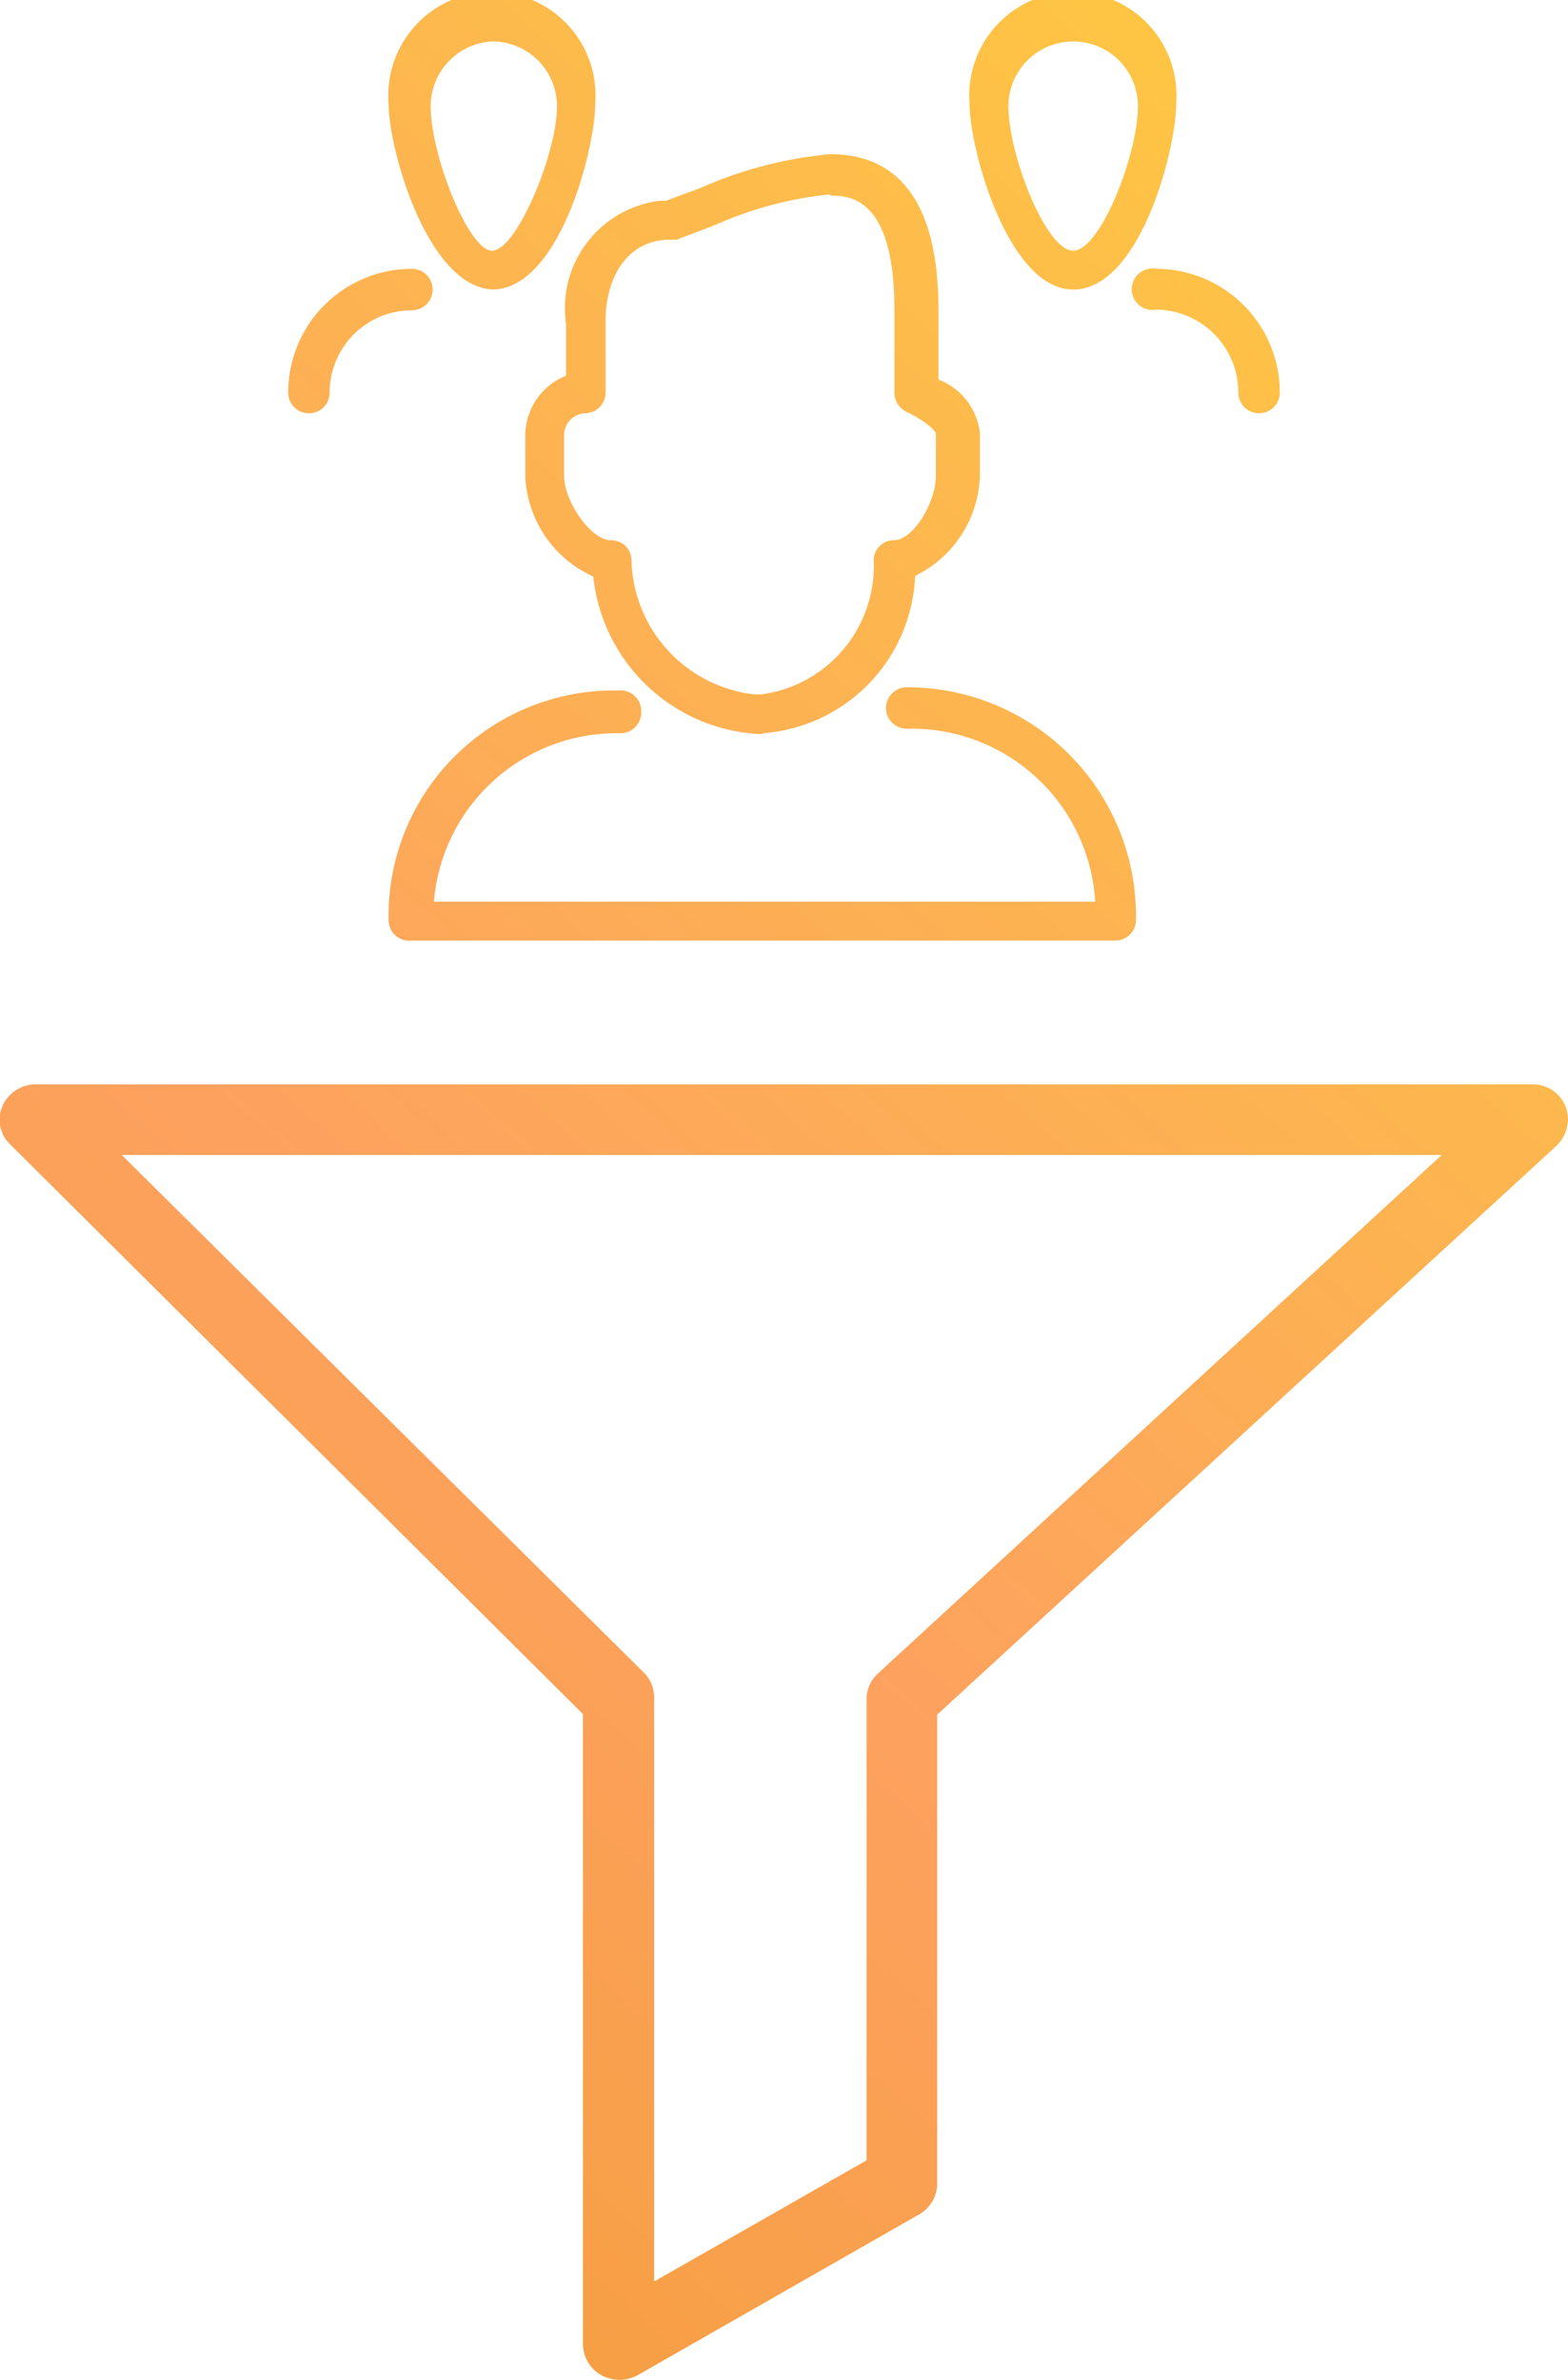
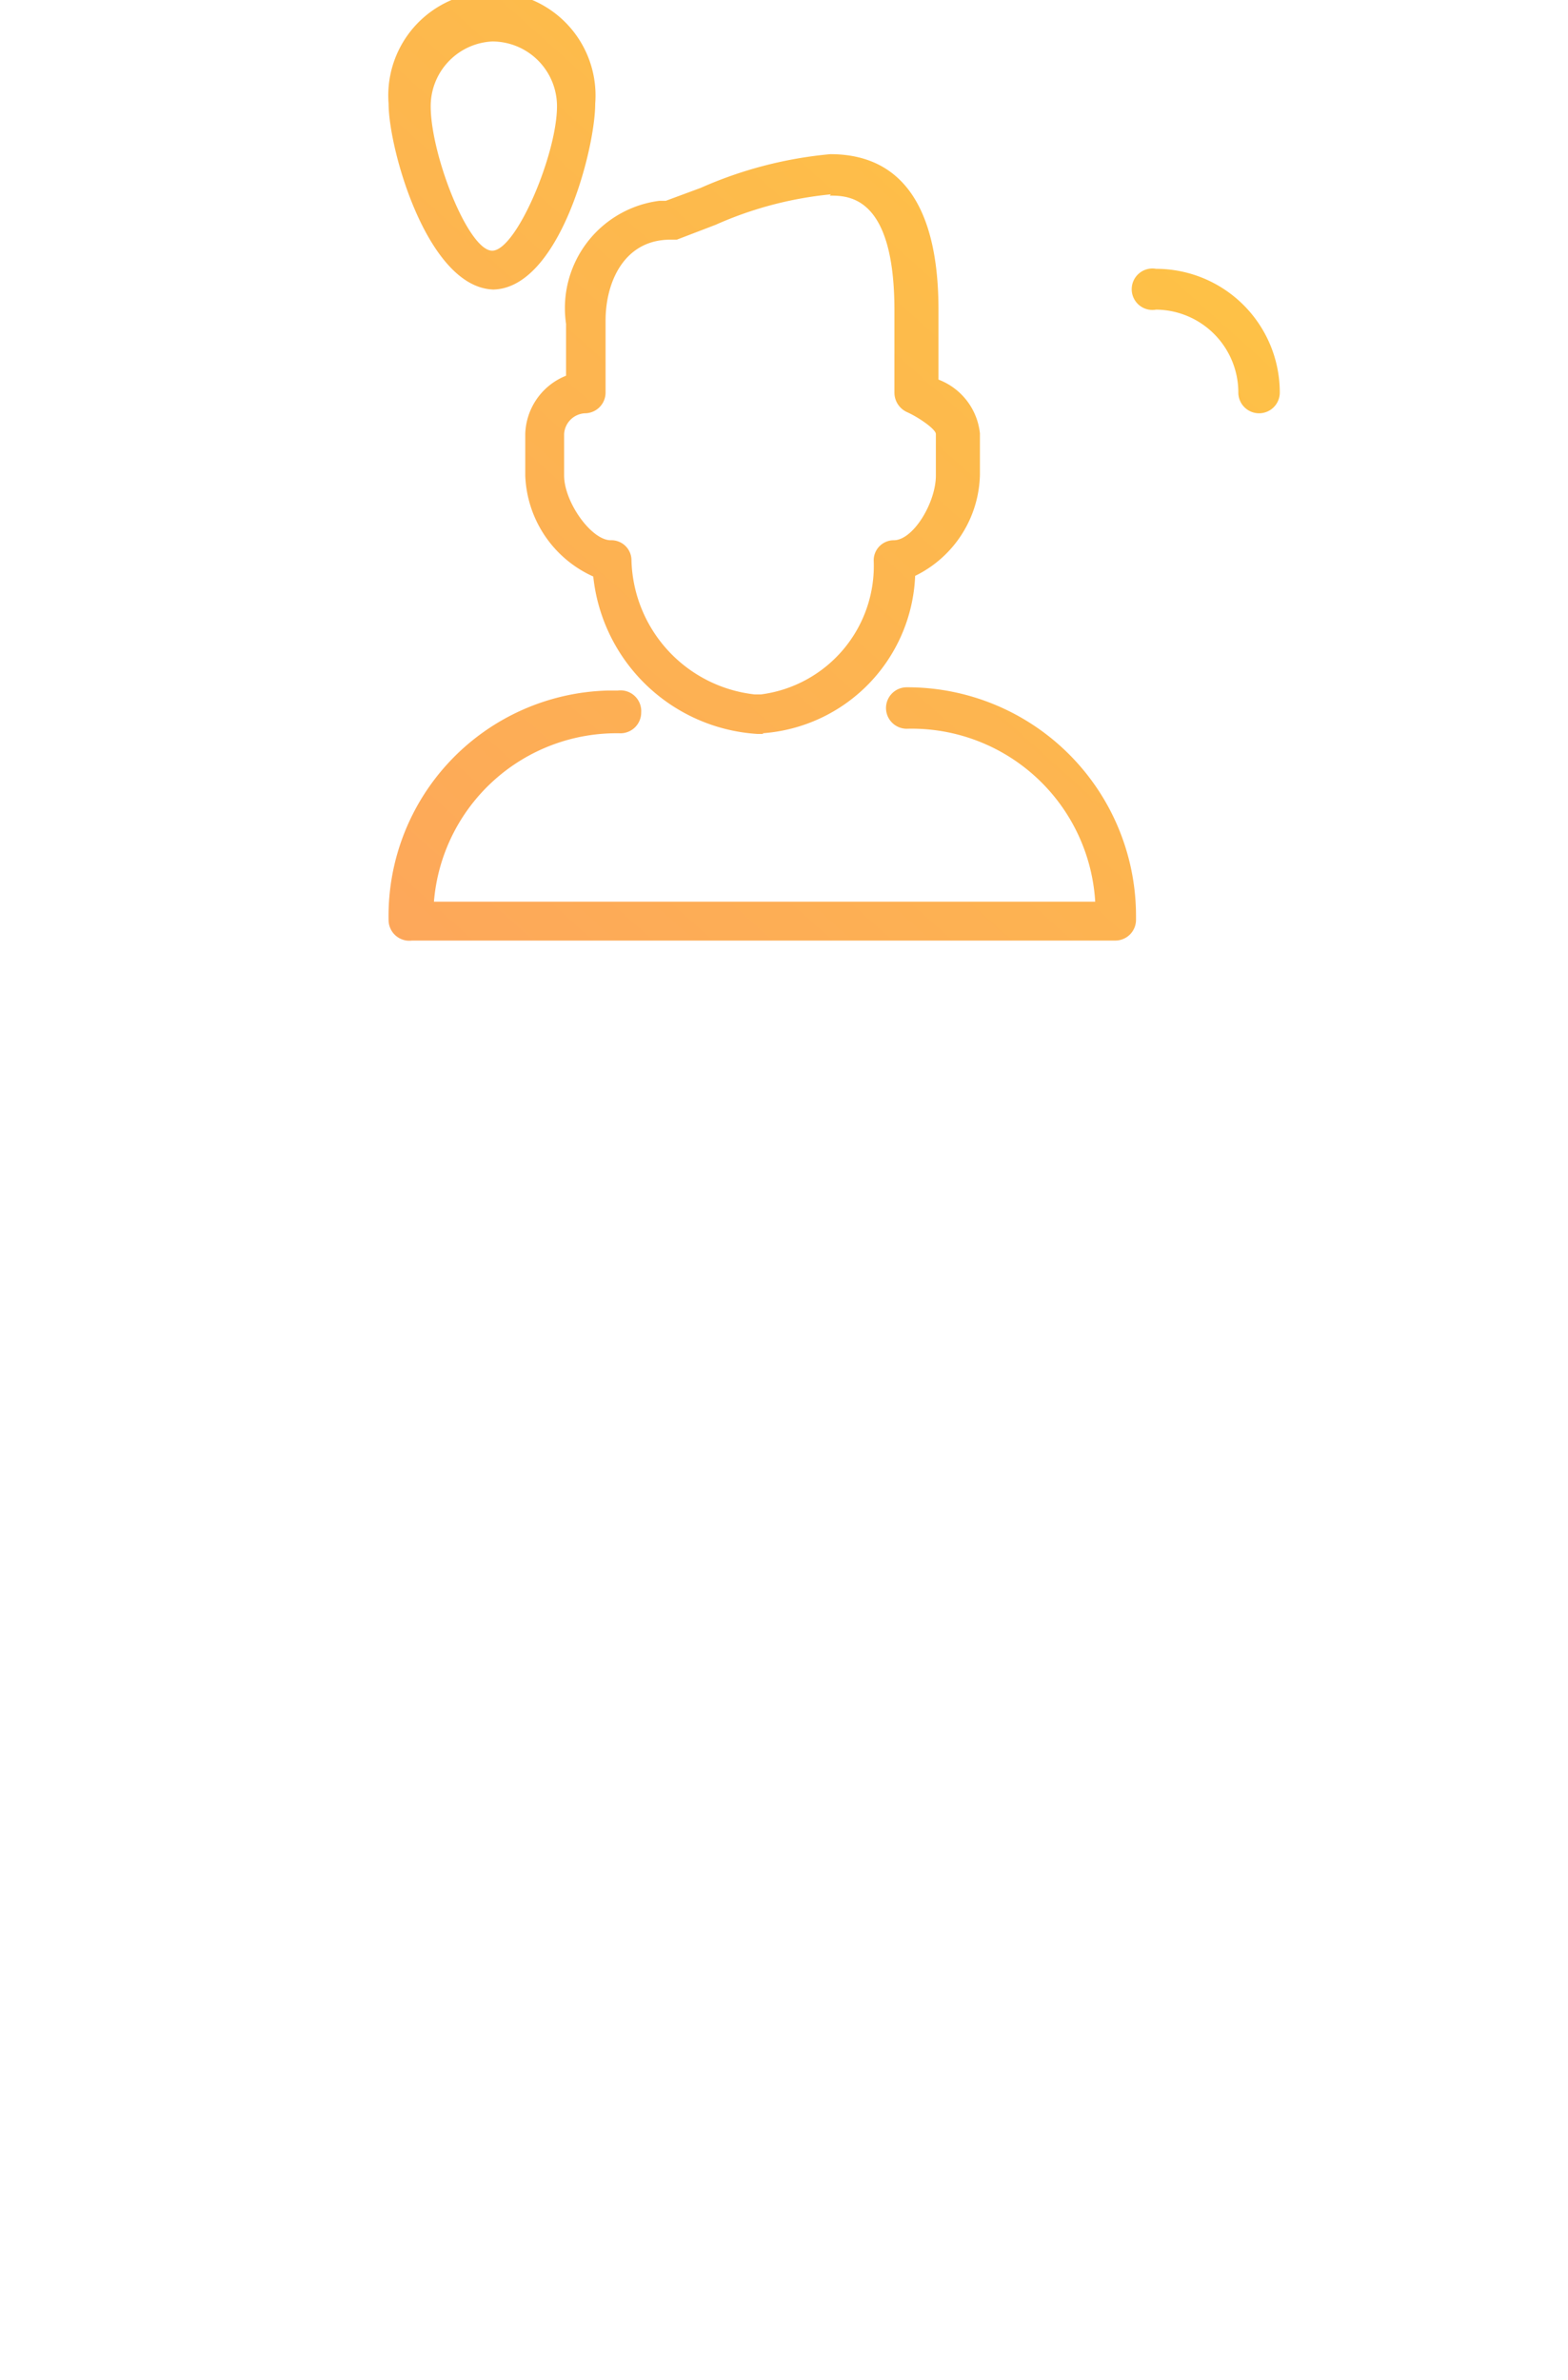
<svg xmlns="http://www.w3.org/2000/svg" xmlns:xlink="http://www.w3.org/1999/xlink" id="Laag_1" data-name="Laag 1" viewBox="0 0 24.21 36.74">
  <defs>
    <linearGradient id="Naamloos_verloop" x1="-6.45" y1="40.79" x2="31.85" y2="-2.01" gradientUnits="userSpaceOnUse">
      <stop offset="0" stop-color="#ef9d22" />
      <stop offset="0.42" stop-color="#fda15f" />
      <stop offset="1" stop-color="#fed736" />
    </linearGradient>
    <linearGradient id="Naamloos_verloop_2" x1="-13.34" y1="34.62" x2="24.96" y2="-8.17" xlink:href="#Naamloos_verloop" />
    <linearGradient id="Naamloos_verloop_3" x1="-9.84" y1="37.75" x2="28.45" y2="-5.05" xlink:href="#Naamloos_verloop" />
    <linearGradient id="Naamloos_verloop_4" x1="-17.58" y1="30.83" x2="20.71" y2="-11.97" xlink:href="#Naamloos_verloop" />
    <linearGradient id="Naamloos_verloop_5" x1="-10.16" y1="37.46" x2="28.13" y2="-5.34" xlink:href="#Naamloos_verloop" />
    <linearGradient id="Naamloos_verloop_10" x1="-17.88" y1="30.56" x2="20.41" y2="-12.24" xlink:href="#Naamloos_verloop" />
    <linearGradient id="Naamloos_verloop_11" x1="-12.92" y1="35" x2="25.37" y2="-7.8" xlink:href="#Naamloos_verloop" />
  </defs>
-   <path id="Path_26" data-name="Path 26" d="M9.57,36.74a.64.64,0,0,1-.28-.07A.56.56,0,0,1,9,36.19V26.46L.16,17.67a.53.53,0,0,1-.12-.6.56.56,0,0,1,.51-.33H23.67a.54.54,0,0,1,.54.54.58.58,0,0,1-.18.41l-9.56,8.78V33.7a.55.55,0,0,1-.27.48L9.84,36.67a.64.64,0,0,1-.27.07M1.88,17.83l8.07,8a.54.54,0,0,1,.15.39v9l3.28-1.87V26.23a.54.54,0,0,1,.18-.4l8.7-8Z" transform="translate(0 0)" style="fill:url(#Naamloos_verloop)" />
  <path id="Path_1" data-name="Path 1" d="M11.79,11.33h-.1A2.72,2.72,0,0,1,9.16,8.9,1.78,1.78,0,0,1,8.11,7.34V6.7a1,1,0,0,1,.63-.9V5A1.67,1.67,0,0,1,10.18,3.1h.1l.54-.2a6.35,6.35,0,0,1,2-.52c1.1,0,1.67.81,1.67,2.4V5.86a1,1,0,0,1,.64.83v.64a1.78,1.78,0,0,1-1,1.56,2.54,2.54,0,0,1-2.36,2.43M12.83,3a5.71,5.71,0,0,0-1.78.47l-.6.23h-.1c-.71,0-1,.65-1,1.25V6.06a.32.32,0,0,1-.32.32h0a.34.34,0,0,0-.32.32v.64c0,.41.42,1,.72,1a.31.31,0,0,1,.32.31h0a2.14,2.14,0,0,0,1.9,2.07h.1a2,2,0,0,0,1.74-2.07.31.31,0,0,1,.31-.31c.3,0,.65-.58.65-1V6.7c0-.07-.25-.25-.45-.34a.33.33,0,0,1-.19-.3V4.79c0-1.77-.71-1.77-1-1.77" transform="translate(0 0)" style="fill:url(#Naamloos_verloop_2)" />
  <path id="Path_2" data-name="Path 2" d="M17.24,14.52H6.36A.32.32,0,0,1,6,14.21H6a3.48,3.48,0,0,1,3.39-3.55h.15A.32.32,0,0,1,9.9,11a.32.32,0,0,1-.32.32,2.83,2.83,0,0,0-2.88,2.6H16.91A2.84,2.84,0,0,0,14,11.25a.32.32,0,0,1-.32-.32.32.32,0,0,1,.32-.32h0a3.53,3.53,0,0,1,3.54,3.52v.07a.32.32,0,0,1-.32.32h0" transform="translate(0 0)" style="fill:url(#Naamloos_verloop_3)" />
-   <path id="Path_3" data-name="Path 3" d="M4.77,6.38a.32.32,0,0,1-.32-.32A1.91,1.91,0,0,1,6.36,4.15a.32.32,0,0,1,.32.32.32.32,0,0,1-.32.32h0A1.27,1.27,0,0,0,5.09,6.06a.32.32,0,0,1-.32.32h0" transform="translate(0 0)" style="fill:url(#Naamloos_verloop_4)" />
  <path id="Path_4" data-name="Path 4" d="M19.44,6.38a.32.32,0,0,1-.32-.32h0a1.28,1.28,0,0,0-1.27-1.28.32.32,0,1,1,0-.63h0a1.91,1.91,0,0,1,1.91,1.91.32.32,0,0,1-.32.32h0" transform="translate(0 0)" style="fill:url(#Naamloos_verloop_5)" />
-   <path id="Path_5" data-name="Path 5" d="M11.79,11.33h-.1A2.72,2.72,0,0,1,9.16,8.9,1.78,1.78,0,0,1,8.11,7.34V6.7a1,1,0,0,1,.63-.9V5A1.67,1.67,0,0,1,10.18,3.1h.1l.54-.2a6.35,6.35,0,0,1,2-.52c1.1,0,1.67.81,1.67,2.4V5.86a1,1,0,0,1,.64.83v.64a1.78,1.78,0,0,1-1,1.56,2.54,2.54,0,0,1-2.36,2.43M12.83,3a5.71,5.71,0,0,0-1.78.47l-.6.23h-.1c-.71,0-1,.65-1,1.25V6.06a.32.32,0,0,1-.32.32h0a.34.34,0,0,0-.32.32v.64c0,.41.42,1,.72,1a.31.31,0,0,1,.32.31h0a2.14,2.14,0,0,0,1.9,2.07h.1a2,2,0,0,0,1.74-2.07.31.31,0,0,1,.31-.31c.3,0,.65-.58.65-1V6.7c0-.07-.25-.25-.45-.34a.33.33,0,0,1-.19-.3V4.79c0-1.77-.71-1.77-1-1.77" transform="translate(0 0)" style="fill:url(#Naamloos_verloop_2)" />
+   <path id="Path_5" data-name="Path 5" d="M11.79,11.33h-.1A2.72,2.72,0,0,1,9.16,8.9,1.78,1.78,0,0,1,8.11,7.34V6.7a1,1,0,0,1,.63-.9V5A1.67,1.67,0,0,1,10.18,3.1h.1l.54-.2a6.35,6.35,0,0,1,2-.52c1.1,0,1.67.81,1.67,2.4V5.86a1,1,0,0,1,.64.83v.64a1.78,1.78,0,0,1-1,1.56,2.54,2.54,0,0,1-2.36,2.43M12.83,3a5.71,5.71,0,0,0-1.78.47l-.6.23h-.1c-.71,0-1,.65-1,1.25a.32.32,0,0,1-.32.32h0a.34.34,0,0,0-.32.32v.64c0,.41.42,1,.72,1a.31.31,0,0,1,.32.31h0a2.14,2.14,0,0,0,1.9,2.07h.1a2,2,0,0,0,1.74-2.07.31.31,0,0,1,.31-.31c.3,0,.65-.58.65-1V6.7c0-.07-.25-.25-.45-.34a.33.33,0,0,1-.19-.3V4.79c0-1.77-.71-1.77-1-1.77" transform="translate(0 0)" style="fill:url(#Naamloos_verloop_2)" />
  <path id="Path_6" data-name="Path 6" d="M17.24,14.52H6.36A.32.32,0,0,1,6,14.21H6a3.48,3.48,0,0,1,3.39-3.55h.15A.32.32,0,0,1,9.9,11a.32.32,0,0,1-.32.32,2.83,2.83,0,0,0-2.88,2.6H16.91A2.84,2.84,0,0,0,14,11.25a.32.32,0,0,1-.32-.32.32.32,0,0,1,.32-.32h0a3.53,3.53,0,0,1,3.54,3.52v.07a.32.32,0,0,1-.32.32h0" transform="translate(0 0)" style="fill:url(#Naamloos_verloop_3)" />
-   <path id="Path_7" data-name="Path 7" d="M4.77,6.38a.32.32,0,0,1-.32-.32A1.91,1.91,0,0,1,6.36,4.15a.32.32,0,0,1,.32.32.32.32,0,0,1-.32.32h0A1.27,1.27,0,0,0,5.09,6.06a.32.32,0,0,1-.32.32h0" transform="translate(0 0)" style="fill:url(#Naamloos_verloop_4)" />
  <path id="Path_8" data-name="Path 8" d="M19.44,6.38a.32.32,0,0,1-.32-.32h0a1.28,1.28,0,0,0-1.27-1.28.32.32,0,1,1,0-.63h0a1.91,1.91,0,0,1,1.91,1.91.32.32,0,0,1-.32.32h0" transform="translate(0 0)" style="fill:url(#Naamloos_verloop_5)" />
  <path id="Path_9" data-name="Path 9" d="M7.64,4.47C6.61,4.47,6,2.31,6,1.6a1.6,1.6,0,1,1,3.19,0c0,.71-.56,2.87-1.59,2.87m0-3.83a1,1,0,0,0-.95,1c0,.75.58,2.23.95,2.23s1-1.49,1-2.23a1,1,0,0,0-1-1" transform="translate(0 0)" style="fill:url(#Naamloos_verloop_10)" />
-   <path id="Path_10" data-name="Path 10" d="M16.57,4.47c-1,0-1.6-2.16-1.6-2.87a1.6,1.6,0,1,1,3.19,0c0,.71-.56,2.87-1.59,2.87m0-3.83a1,1,0,0,0-1,1c0,.75.58,2.23,1,2.23s1-1.49,1-2.23a1,1,0,0,0-1-1" transform="translate(0 0)" style="fill:url(#Naamloos_verloop_11)" />
</svg>